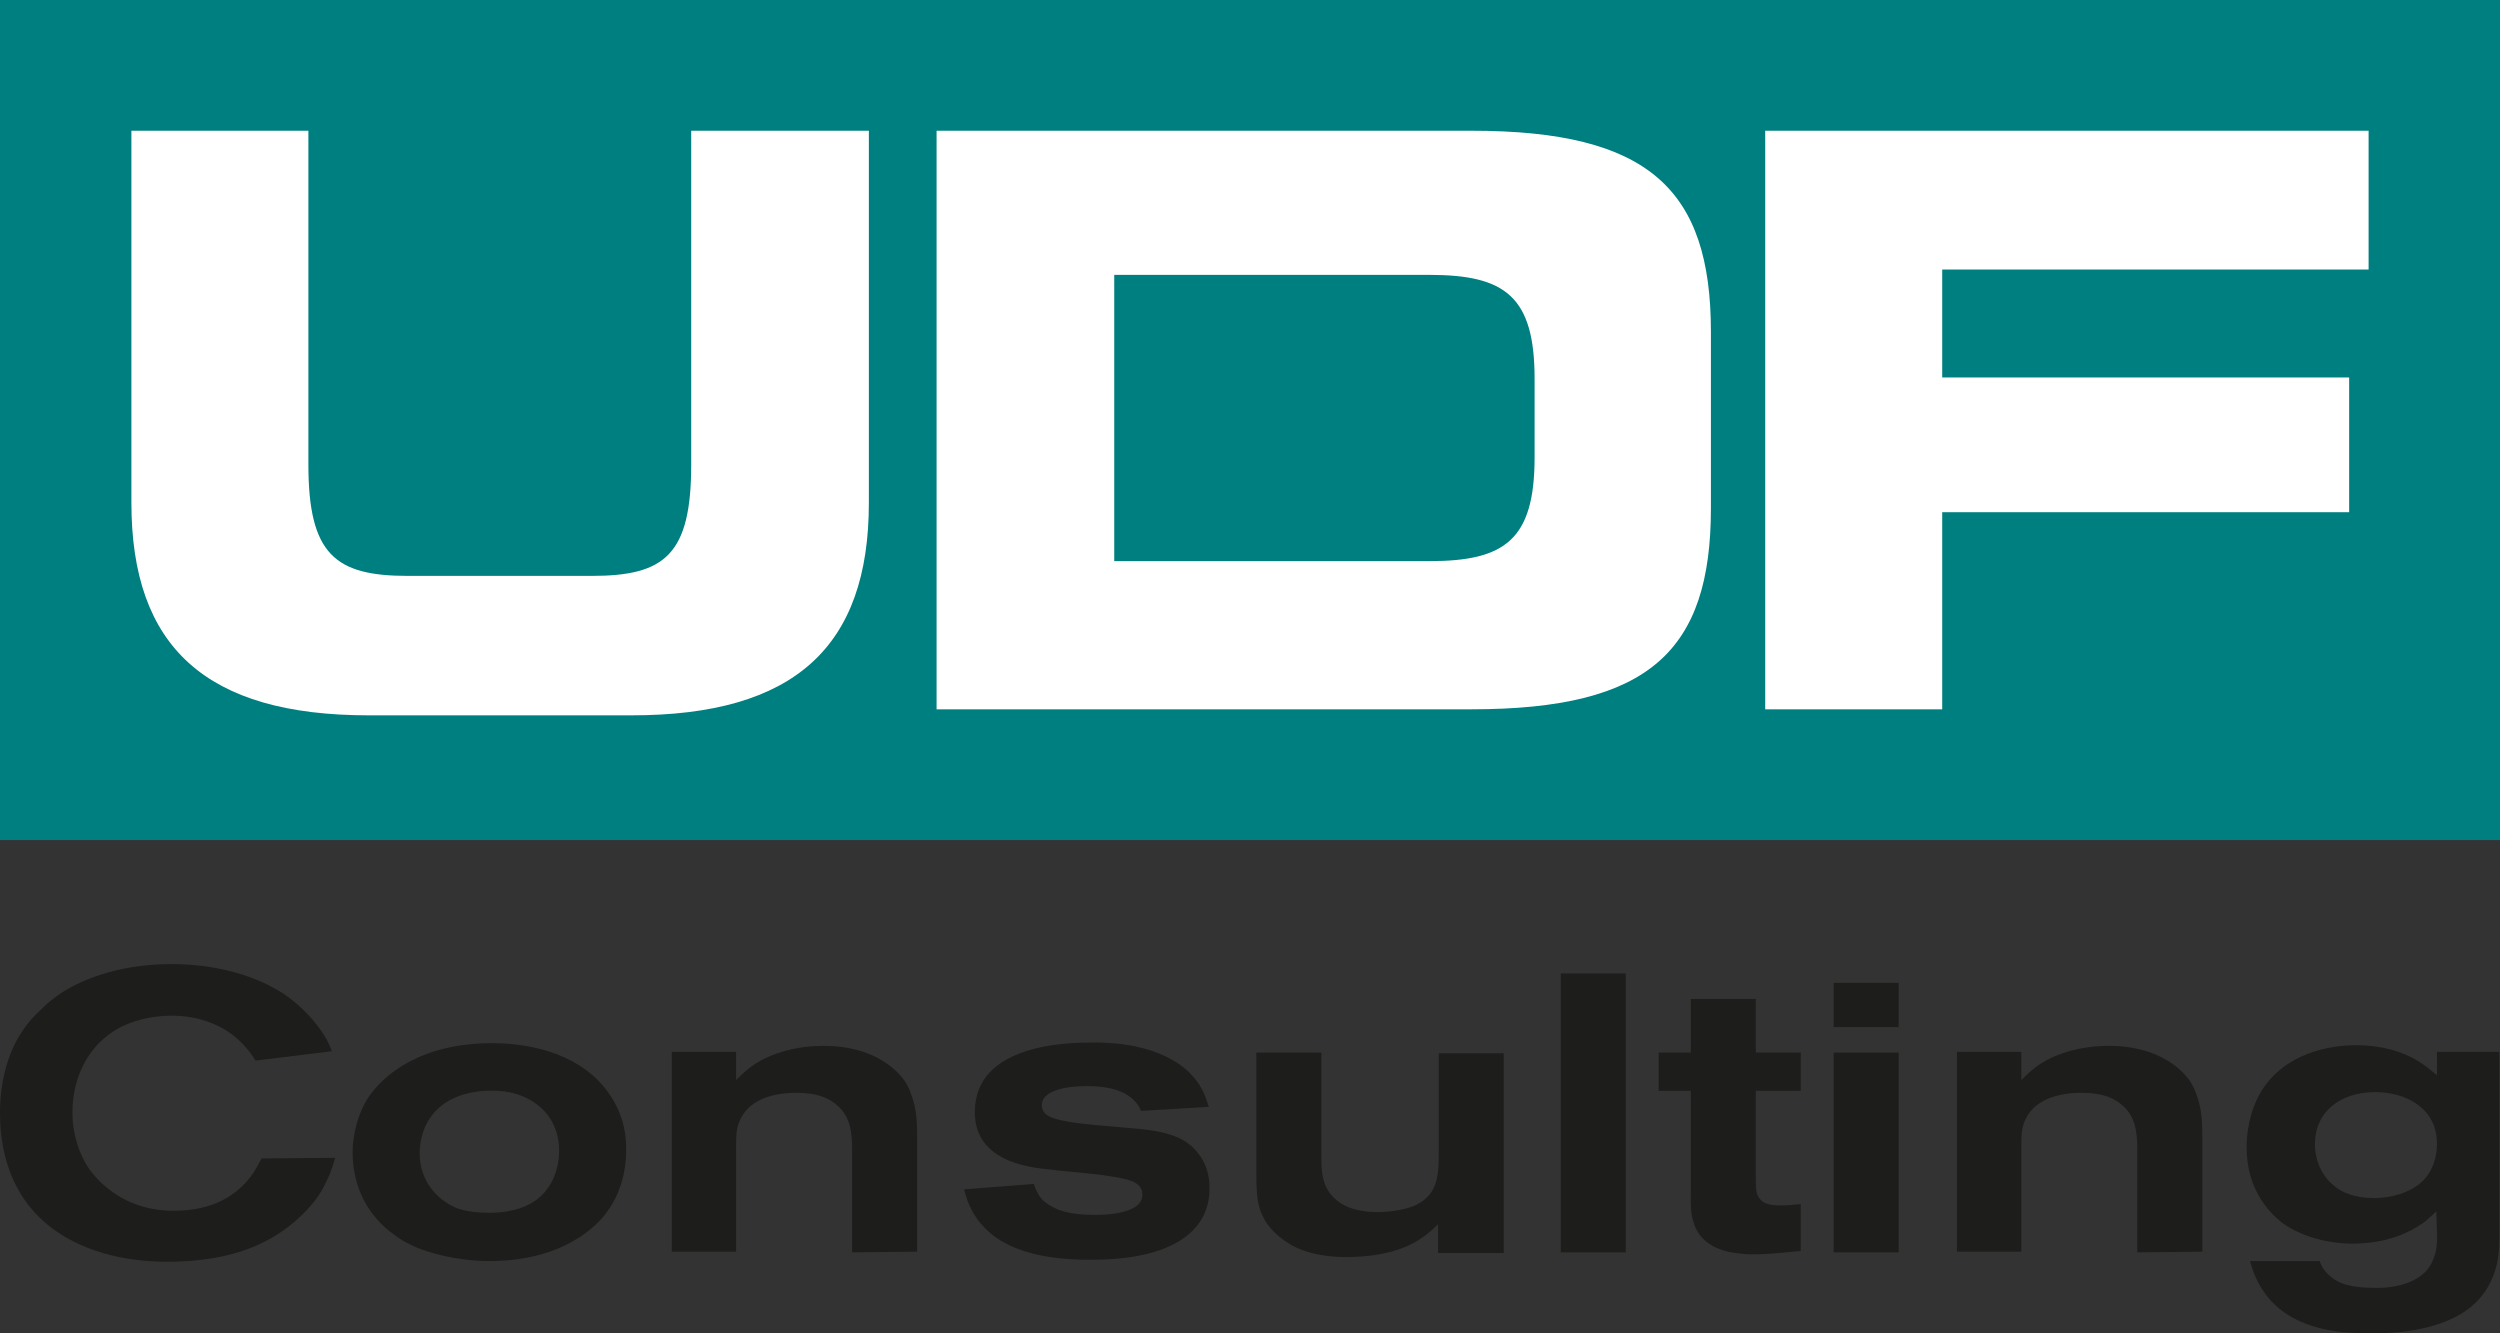
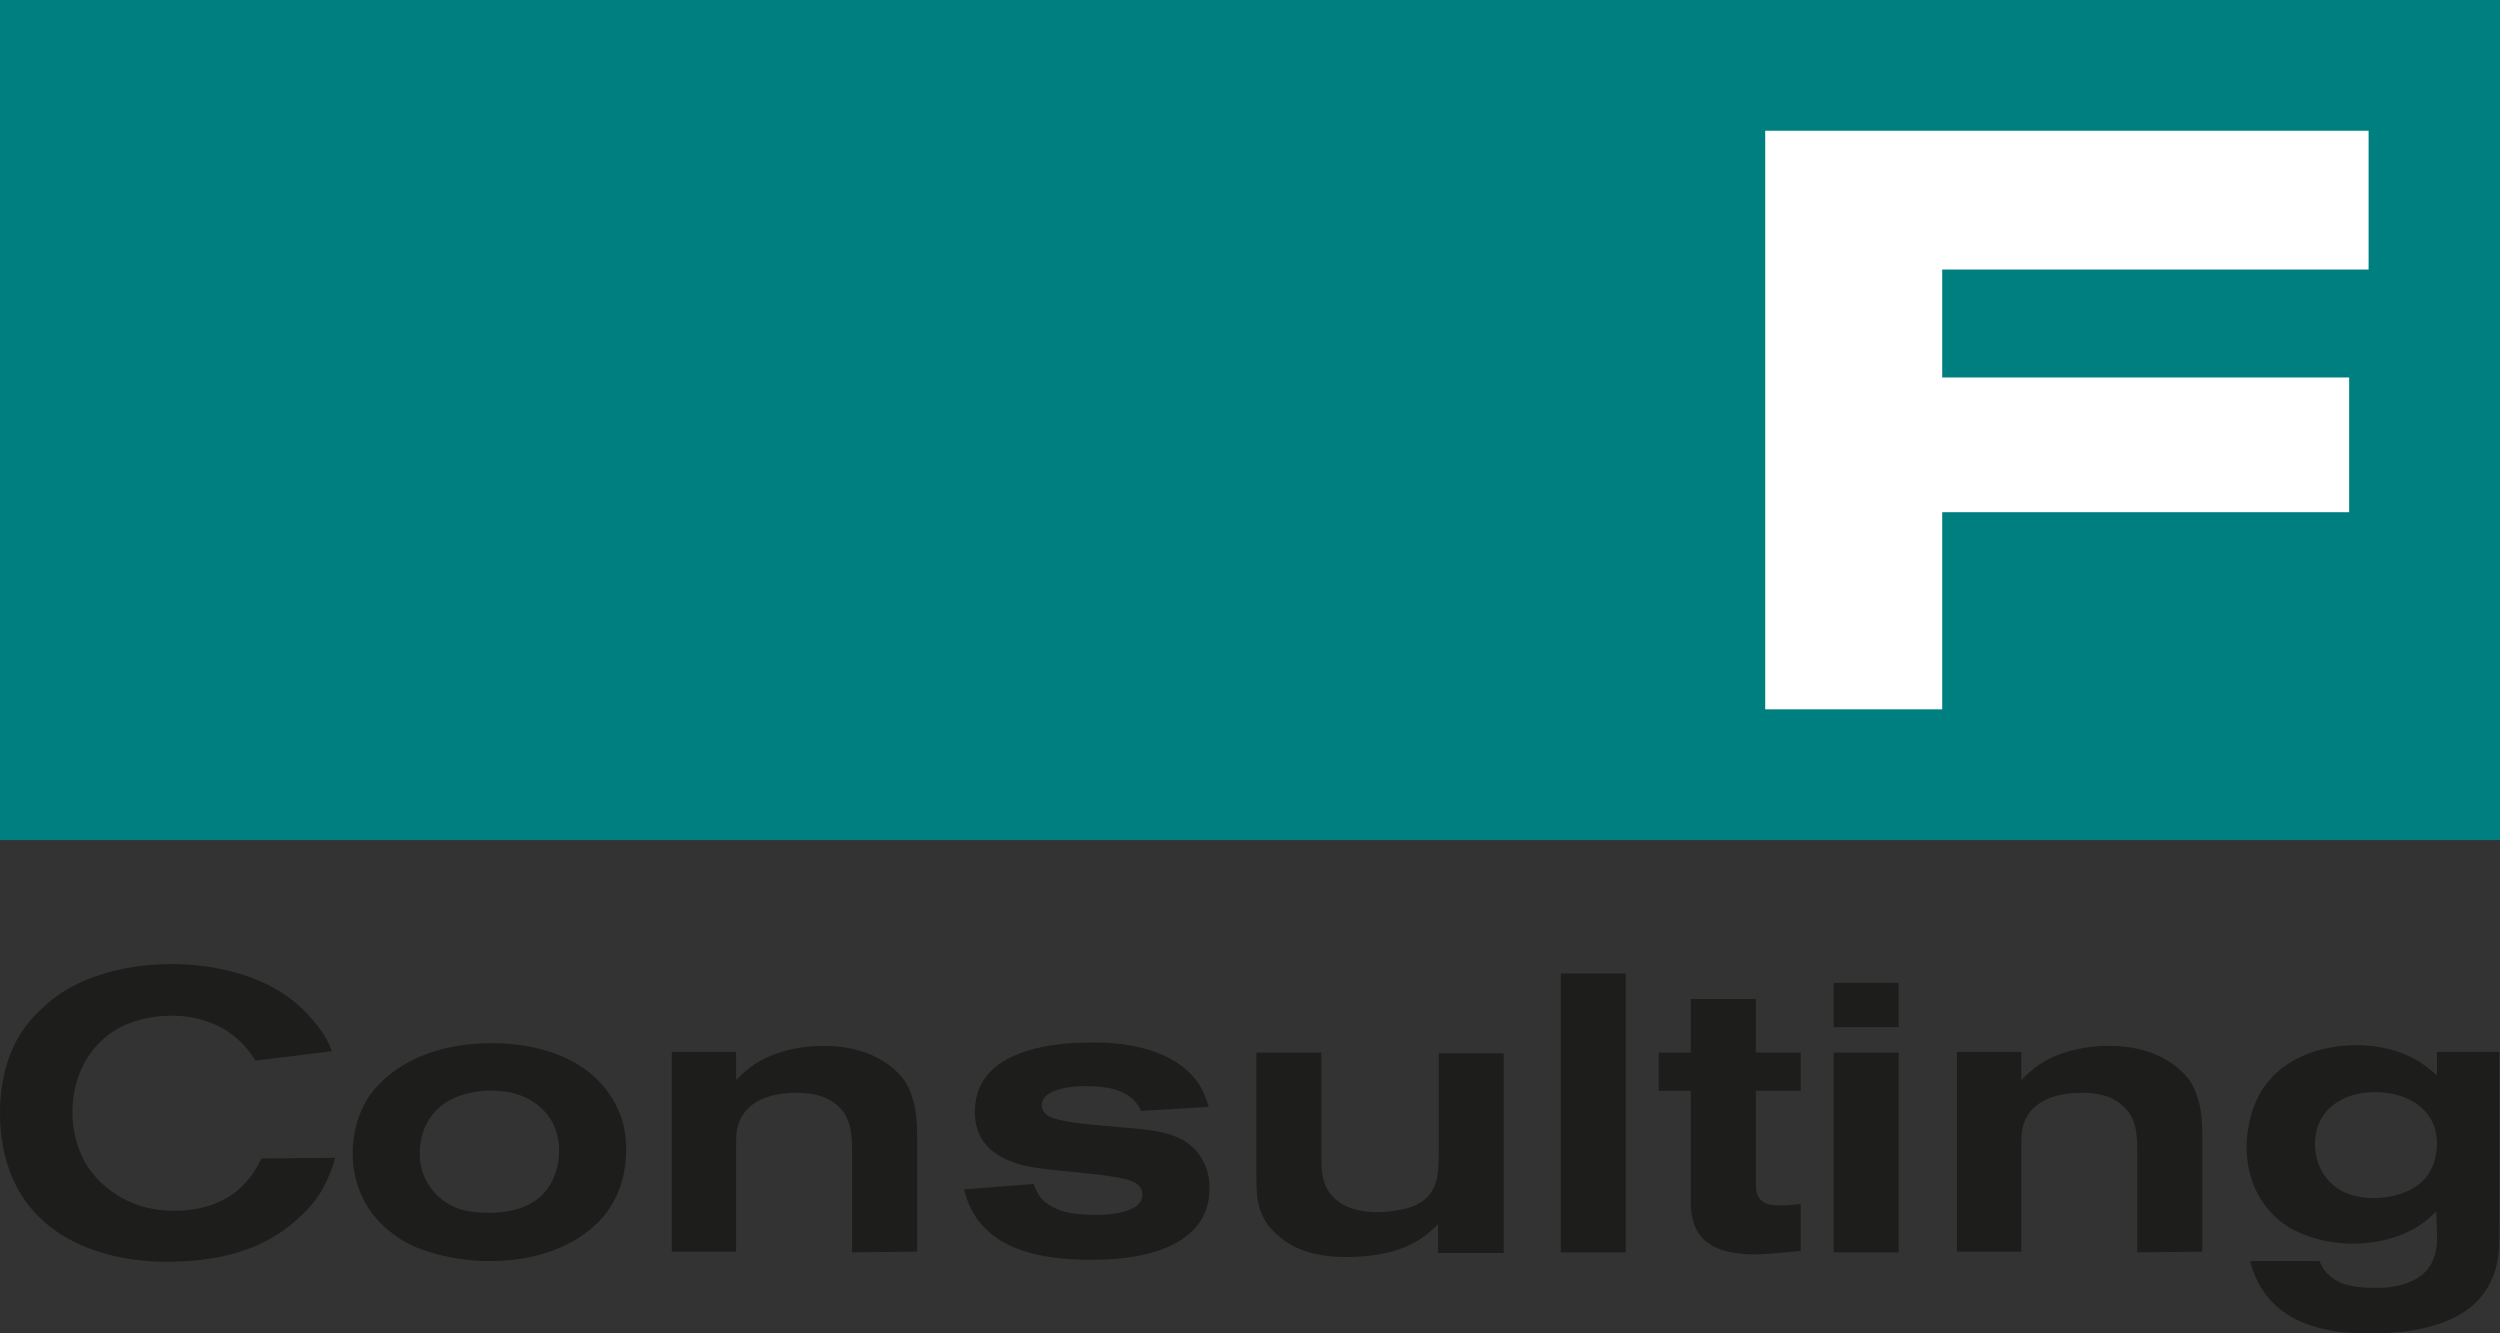
<svg xmlns="http://www.w3.org/2000/svg" xmlns:xlink="http://www.w3.org/1999/xlink" version="1.1" id="Ebene_1" x="0px" y="0px" viewBox="0 0 372.9 198.9" style="enable-background:new 0 0 372.9 198.9;" xml:space="preserve">
  <rect x="0" y="0" width="372.9" height="198.9" fill="#333333" stroke="none" />
  <style type="text/css">
	.st0{fill:#1D1D1B;}
	.st1{clip-path:url(#SVGID_2_);fill:#007F80;}
	.st2{clip-path:url(#SVGID_4_);fill:#FFFFFF;}
	.st3{clip-path:url(#SVGID_6_);fill:#FFFFFF;}
	.st4{clip-path:url(#SVGID_8_);fill:#FFFFFF;}
</style>
  <g>
    <path class="st0" d="M48.5,176.6c-0.6,1.3-1.8,3.2-4.3,5.4c-3.4,3-8.9,6.2-19.2,6.2c-2.4,0-10.6-0.1-17.1-4.9   C0.3,177.7,0,169,0,165.9c0-4.2,1-8.7,3.4-12.2c0.8-1.2,1.6-2.1,2.7-3.1c1.4-1.4,2.1-1.8,2.9-2.4c2.7-1.8,8.3-4.4,16.6-4.4   c2.3,0,10.3,0.2,16.8,4.5c3.5,2.4,5.5,5.3,6.3,6.7c0.3,0.6,0.6,1.2,0.8,1.8l-11.4,1.4c-0.6-1-1.8-2.8-4.2-4.4   c-1.4-0.9-4.2-2.3-8.3-2.3c-1.1,0-3.7,0.1-6.5,1.2c-5.4,2.2-8.3,7.4-8.3,13.3c0,2.9,0.9,6.1,2.6,8.5c0.4,0.5,1.2,1.6,2.6,2.7   c1.6,1.3,4.8,3.4,9.9,3.4c6.1,0,9.3-2.5,11-4.5c0.7-0.8,1.2-1.5,2.1-3.3l11-0.1C49.4,174.8,49,175.6,48.5,176.6z" />
    <path class="st0" d="M91,180.1c-0.6,0.9-1.5,2.2-3.5,3.7c-5.5,4.2-12.4,4.3-14.5,4.3c-5,0-9.1-1.3-10.8-2c-0.7-0.3-2.1-0.9-3.5-2   c-1.7-1.2-2.6-2.4-3.1-3c-1.1-1.4-3-4.5-3-9.2c0-1.3,0.2-4.7,2.2-8c2.4-3.7,8.1-8.3,18.6-8.3c6.4,0,13.6,1.9,17.5,7.6   c2.4,3.5,2.5,6.7,2.5,8.3C93.4,172.8,93.3,176.6,91,180.1z M82.1,166.9c-1.2-1.9-4.1-4.5-9.6-4.2c-3.8,0.2-6.1,1.6-7.2,2.7   c-1,0.9-2.7,3.1-2.7,6.7c0,3.7,2.3,6.9,5.8,8.2c0.9,0.3,2.4,0.6,4.7,0.6c2.1,0,3.6-0.4,4.5-0.7c5.3-1.8,5.8-6.8,5.8-8.6   C83.4,170.8,83.3,168.8,82.1,166.9z" />
    <path class="st0" d="M127.1,186.8v-15.2c0-2.5-0.2-5-2.2-6.7c-1.1-1-2.8-1.9-6.1-1.9s-7.3,0.9-8.6,4.5c-0.3,0.8-0.4,1.5-0.4,3.2v16   h-9.6v-29.8h9.6v4.2c1.1-1.1,1.5-1.4,2.1-1.9c1.7-1.3,5.4-3.2,11-3.2c5.9,0,9.4,2.3,11.1,4.1c0.9,0.9,1.5,1.9,1.9,3.1   c0.9,2.3,0.9,4.6,0.9,7v16.5L127.1,186.8L127.1,186.8z" />
    <path class="st0" d="M162.9,187.9c-1.1,0-8.3,0.2-13.2-2.6c-0.9-0.5-3.2-1.9-4.7-4.7c-0.6-1.1-0.9-2-1.2-3.2l10.4-0.8   c0.4,1.2,0.9,2.1,1.8,2.8c1.5,1.1,3.4,1.8,7.1,1.8c0.3,0,3.5,0.1,5.5-0.8c1-0.4,1.8-1.1,1.8-2.2c0-2.1-2.5-2.4-5.8-2.9   c-3.1-0.4-6.2-0.6-9.3-1c-2.2-0.3-4.5-0.8-6.4-2c-2.4-1.5-3.5-3.7-3.5-6.5c0-0.6,0.1-2.7,1.2-4.5c2.1-3.5,7.4-5.8,16.2-5.8   c1.5,0,7.2-0.1,11.9,2.5c1.1,0.6,2.2,1.4,3.1,2.4c1.7,1.8,2.2,3.8,2.5,4.7l-10.1,0.6c-0.2-0.5-0.5-1.1-1.4-1.9   c-1.2-1-3.1-1.8-6.7-1.8c-3.7,0-6.8,0.9-6.7,2.9c0,0.9,0.7,1.4,0.9,1.5c1.1,0.7,3.8,1.1,7,1.4c2.3,0.2,4.5,0.4,6.8,0.6   c0.5,0.1,4.2,0.3,6.6,1.8c2.4,1.5,3.7,4.1,3.7,6.8C180.6,183.7,174.7,187.9,162.9,187.9z" />
    <path class="st0" d="M214.5,186.8v-4.2c-0.2,0.2-1.4,1.4-2.5,2.1c-2,1.4-5.5,2.8-11.2,2.8c-5.2,0-8.1-1.5-9.8-2.9   c-0.6-0.5-1.9-1.5-2.7-3.3c-0.7-1.5-0.9-2.9-0.9-6.1V157h9.7v15.7c0,1.9,0.1,3.6,1.2,5.2c1.2,1.6,2.9,2.4,4.8,2.7   c1.1,0.2,2.1,0.2,2.5,0.2c0.7,0,2.9-0.1,5-0.8c3.8-1.5,4-4.4,4-8v-14.9h9.7v29.8h-9.8V186.8z" />
    <path class="st0" d="M232.8,186.8v-41.6h9.7v41.6L232.8,186.8L232.8,186.8z" />
    <path class="st0" d="M261.5,187.1c-0.5,0-1.1,0-1.7-0.1c-0.9-0.1-5.7-0.3-7.1-4.4c-0.5-1.4-0.5-2.5-0.5-3.9v-16h-4.8V157h4.8v-8   h9.7v8h6.7v5.7h-6.7v13.5c0,1.4,0.1,1.9,0.5,2.5c0.6,0.8,1.4,1.1,3.3,1.1c0.9,0,1.9-0.1,2.9-0.2v7   C266.2,186.8,263.9,187.1,261.5,187.1z" />
    <path class="st0" d="M273.5,153.2v-6.6h9.7v6.6H273.5z M273.5,186.8V157h9.7v29.8H273.5z" />
    <path class="st0" d="M318.8,186.8v-15.2c0-2.5-0.2-5-2.2-6.7c-1.1-1-2.8-1.9-6.1-1.9c-3.3,0-7.3,0.9-8.6,4.5   c-0.3,0.8-0.4,1.5-0.4,3.2v16h-9.6v-29.8h9.6v4.2c1.1-1.1,1.5-1.4,2.1-1.9c1.7-1.3,5.4-3.2,11-3.2c5.9,0,9.4,2.3,11.1,4.1   c0.9,0.9,1.5,1.9,1.9,3.1c0.9,2.3,0.9,4.6,0.9,7v16.5L318.8,186.8L318.8,186.8z" />
    <path class="st0" d="M372.4,188.7c-1.1,4.4-4.3,8.7-13.7,9.9c-1.7,0.2-3.3,0.3-5,0.3c-1.5,0-2.9-0.1-4.4-0.2   c-5.8-0.7-8.7-2.7-10.6-4.7c-2.2-2.5-2.7-4.7-3.1-5.9H346c0.2,0.5,0.4,1.2,1.4,2.1c1.4,1.3,3.2,1.9,7,1.9c0.4,0,6.3,0.2,8.3-3.7   c0.5-1.1,0.9-2.1,0.8-4.5l-0.1-3.2c-1.1,1-1.5,1.4-2.1,1.8c-1.7,1.2-5.1,3-10.4,3c-4.8,0-8.4-1.7-9.9-2.7c-2.1-1.4-5.9-5-5.9-11.7   c0-3.1,0.9-6.6,2.7-9.1c4.2-5.8,11.6-6.1,13.6-6.1c1.5,0,5.7,0.1,9.5,2.5c0.9,0.6,1.2,0.8,2.6,2v-3.5h9.3v25.2   C372.8,184.5,372.9,186.5,372.4,188.7z M354,162.9c-4.7,0.1-8.7,2.7-8.7,7.8c0,1.2,0.3,4.2,3,6.3c1,0.8,2.8,1.7,5.8,1.7   c2.9,0,6.3-1,8-3.4c0.5-0.7,1.4-2.3,1.4-4.7C363.5,165.2,358.7,162.8,354,162.9z" />
  </g>
  <g>
    <g>
      <defs>
        <rect id="SVGID_1_" x="0" width="372.9" height="125.3" />
      </defs>
      <clipPath id="SVGID_2_">
        <use xlink:href="#SVGID_1_" style="overflow:visible;" />
      </clipPath>
      <rect x="-0.3" y="-0.4" class="st1" width="373.5" height="126" />
    </g>
  </g>
  <g>
    <g>
      <defs>
        <polyline id="SVGID_3_" points="263.3,105.8 289.7,105.8 289.7,76.4 350.4,76.4 350.4,56.3 289.7,56.3 289.7,40.2 353.3,40.2      353.3,19.5 263.3,19.5 263.3,105.8    " />
      </defs>
      <clipPath id="SVGID_4_">
        <use xlink:href="#SVGID_3_" style="overflow:visible;" />
      </clipPath>
      <rect x="262.9" y="19.2" class="st2" width="90.7" height="86.9" />
    </g>
  </g>
  <g>
    <g>
      <defs>
-         <path id="SVGID_5_" d="M94.2,106.7c24.3,0,35.4-10.2,35.4-31.7V19.5h-26.5v49.8c0,13.4-3.9,16.6-14.8,16.6H60.8     C50,85.9,46,82.7,46,69.3V19.5H19.6V75c0,21.5,11.1,31.7,35.4,31.7H94.2" />
-       </defs>
+         </defs>
      <clipPath id="SVGID_6_">
        <use xlink:href="#SVGID_5_" style="overflow:visible;" />
      </clipPath>
-       <rect x="19.2" y="19.2" class="st3" width="110.6" height="87.9" />
    </g>
  </g>
  <g>
    <g>
      <defs>
-         <path id="SVGID_7_" d="M166.2,41h47c11.3,0,15.7,3.2,15.7,15.5v11.7c0,12.3-4.4,15.5-15.7,15.5h-47V41L166.2,41z M139.7,105.8     h79.8c26.5,0,35.7-8.7,35.7-30V49.5c0-21.3-9.3-30-35.7-30h-79.8L139.7,105.8L139.7,105.8L139.7,105.8z" />
-       </defs>
+         </defs>
      <clipPath id="SVGID_8_">
        <use xlink:href="#SVGID_7_" style="overflow:visible;" />
      </clipPath>
      <rect x="139.4" y="19.2" class="st4" width="116.2" height="86.9" />
    </g>
  </g>
</svg>